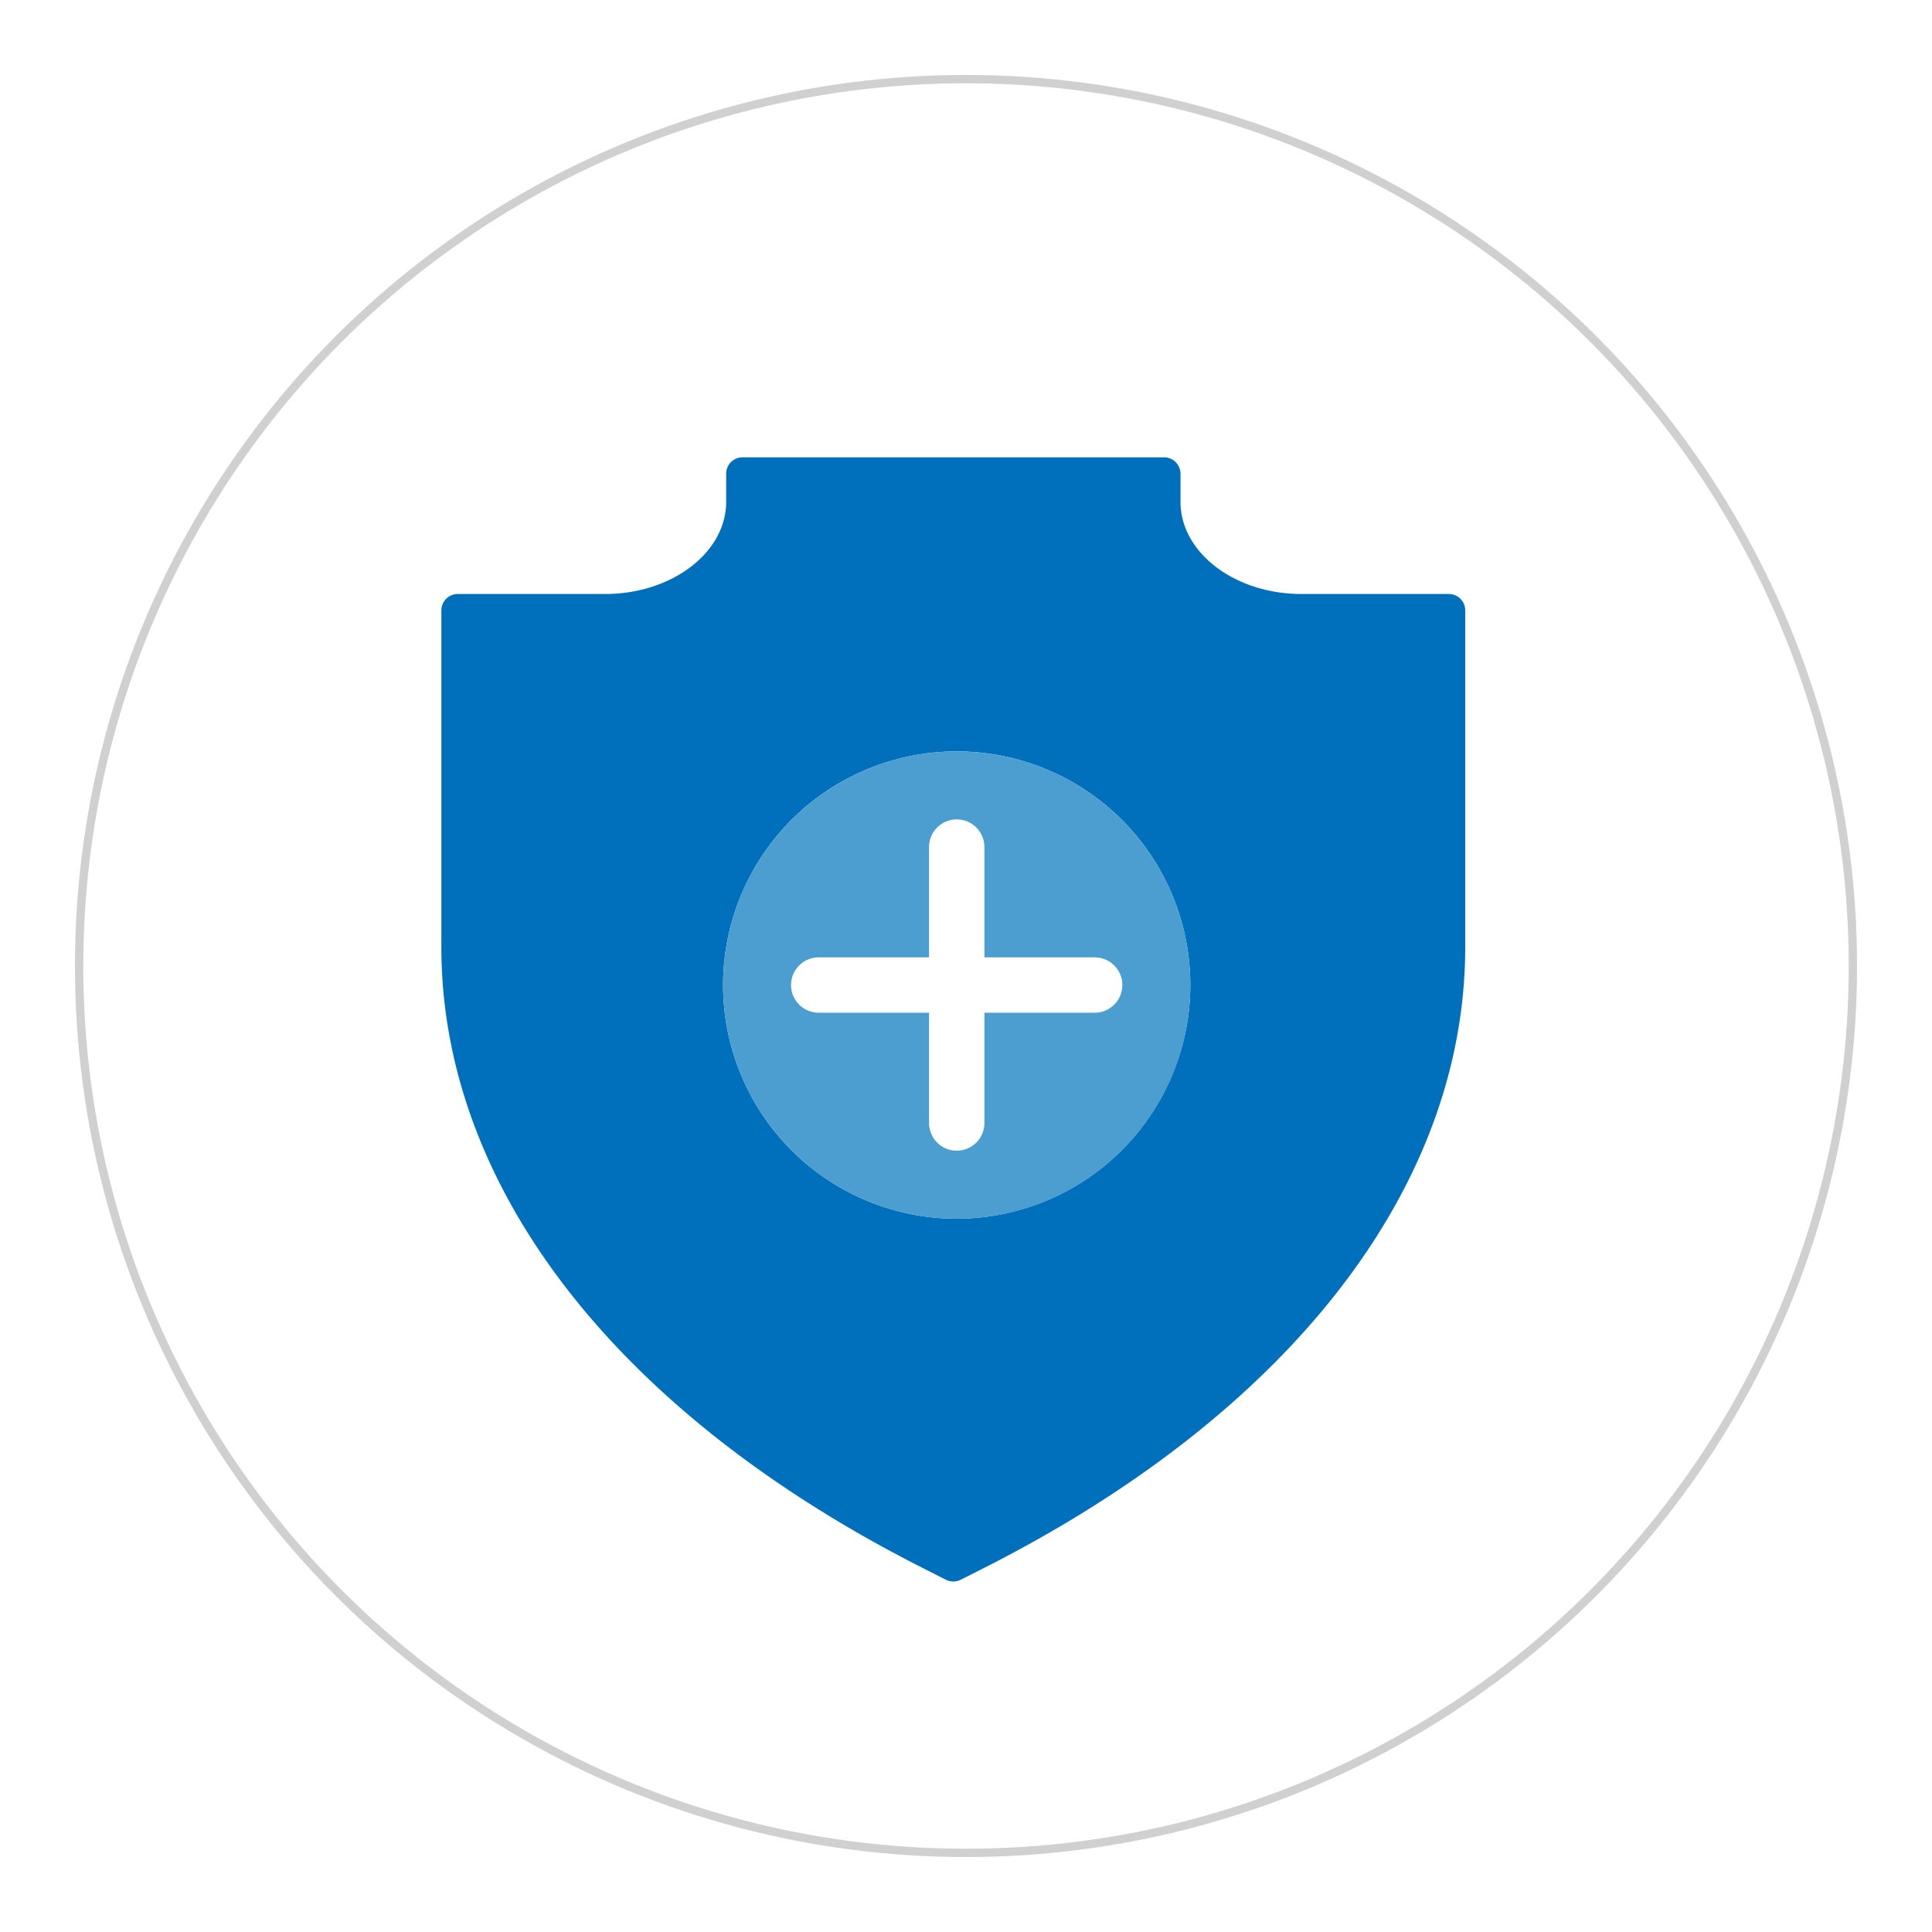
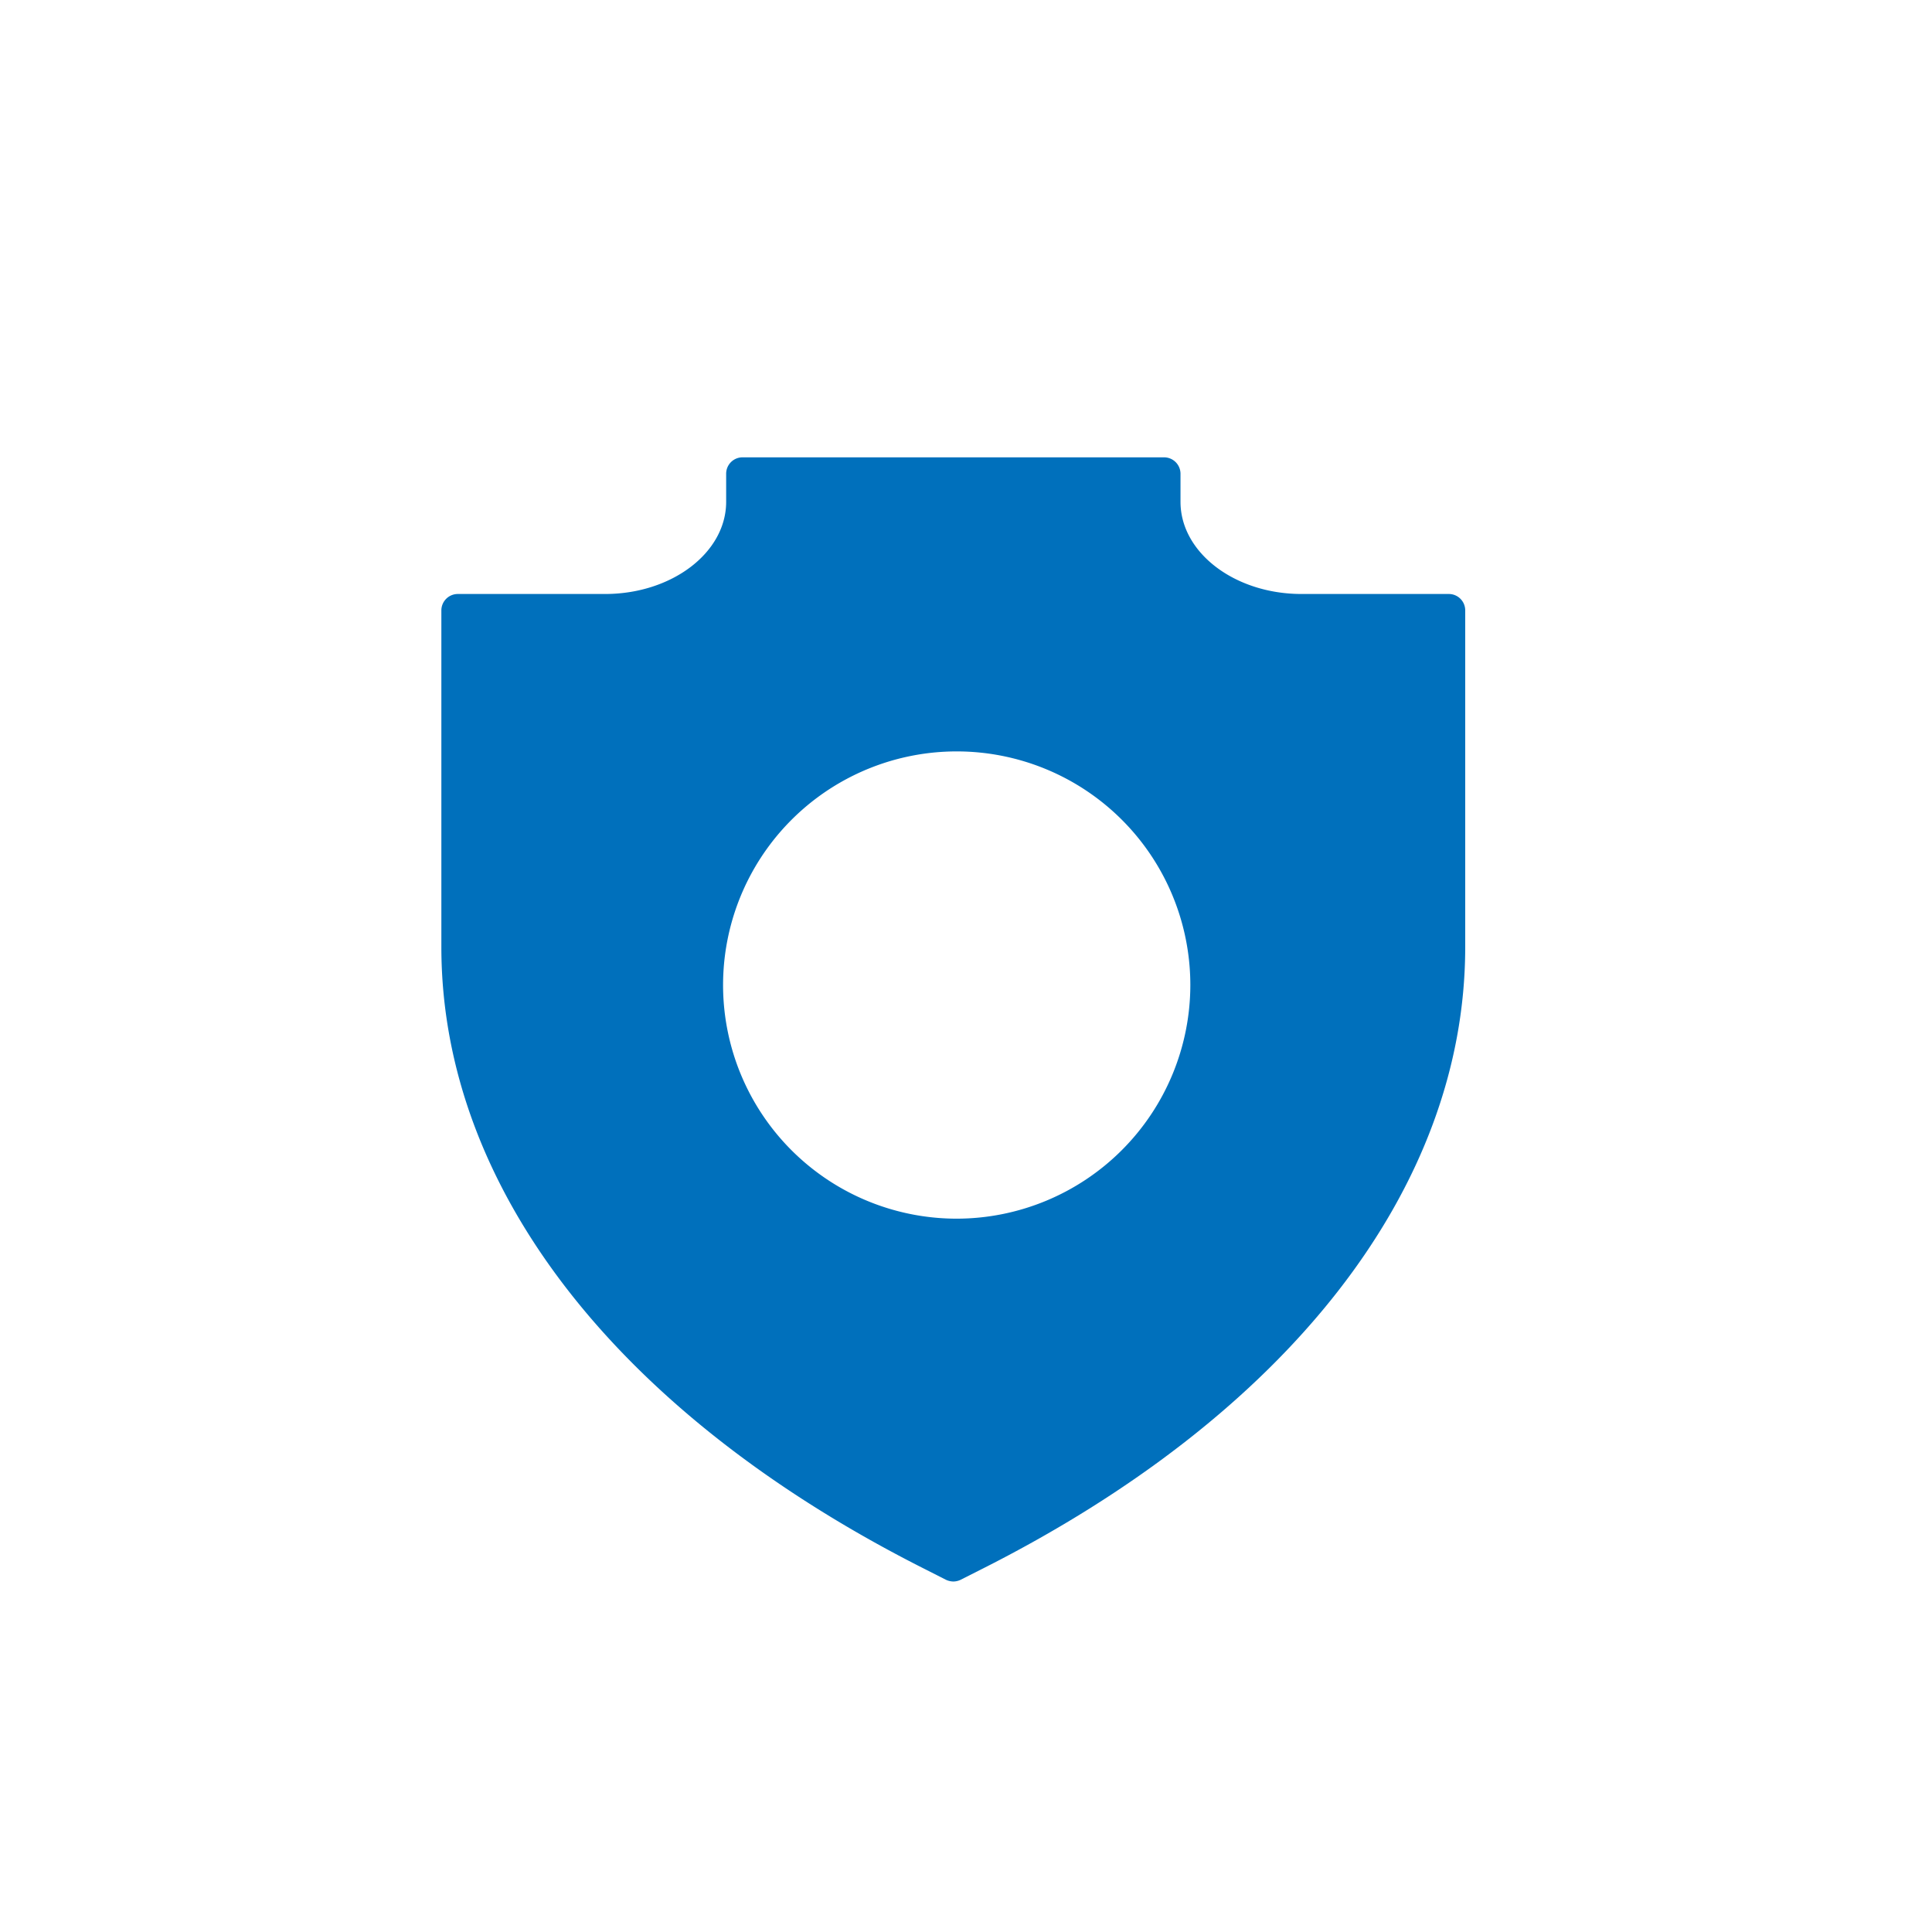
<svg xmlns="http://www.w3.org/2000/svg" width="232" height="232" viewBox="0 0 232 232">
  <defs>
    <style>.a,.d{fill:#fff;}.a{stroke:#d0d0d0;}.b{fill:#0070bc;}.c{fill:#4b9ecf;}.e{stroke:none;}.f{fill:none;}.g{filter:url(#a);}</style>
    <filter id="a" x="0" y="0" width="232" height="232" filterUnits="userSpaceOnUse">
      <feOffset dx="2" dy="3" input="SourceAlpha" />
      <feGaussianBlur stdDeviation="3" result="b" />
      <feFlood flood-opacity="0.161" />
      <feComposite operator="in" in2="b" />
      <feComposite in="SourceGraphic" />
    </filter>
  </defs>
  <g transform="translate(-1223 -2021)">
    <g class="g" transform="matrix(1, 0, 0, 1, 1223, 2021)">
      <g class="a" transform="translate(7 6)">
        <circle class="e" cx="107" cy="107" r="107" />
-         <circle class="f" cx="107" cy="107" r="106.5" />
      </g>
    </g>
    <g transform="translate(570.61 1352.071)">
      <path class="b" d="M826.364,740.257H808.681c-8.008,0-14.533-4.962-14.533-11.067v-3.374a1.975,1.975,0,0,0-1.969-1.969H741.558a1.967,1.967,0,0,0-1.969,1.969v3.374c0,6.1-6.525,11.067-14.546,11.067H707.359a1.975,1.975,0,0,0-1.969,1.969v40.421c0,28.947,21.254,56.214,58.288,74.816l2.3,1.168a2.168,2.168,0,0,0,.893.21,2.064,2.064,0,0,0,.88-.21l2.311-1.168c37.034-18.6,58.275-45.869,58.275-74.816V742.226A1.967,1.967,0,0,0,826.364,740.257ZM767.275,815.27a28.055,28.055,0,1,1,28.054-28.054A28.092,28.092,0,0,1,767.275,815.27Z" transform="translate(0 0)" />
-       <circle class="c" cx="28.055" cy="28.055" r="28.055" transform="translate(739.221 759.161)" />
      <g transform="translate(747.384 767.326)">
        <g transform="translate(16.566)">
-           <path class="d" d="M753.321,796.746A3.324,3.324,0,0,1,750,793.422V760.29a3.324,3.324,0,0,1,6.648,0v33.132A3.324,3.324,0,0,1,753.321,796.746Z" transform="translate(-749.997 -756.966)" />
-         </g>
+           </g>
        <g transform="translate(0 16.566)">
-           <path class="d" d="M773.836,776.233H740.7a3.324,3.324,0,1,1,0-6.648h33.132a3.324,3.324,0,1,1,0,6.648Z" transform="translate(-737.378 -769.585)" />
-         </g>
+           </g>
      </g>
    </g>
  </g>
</svg>